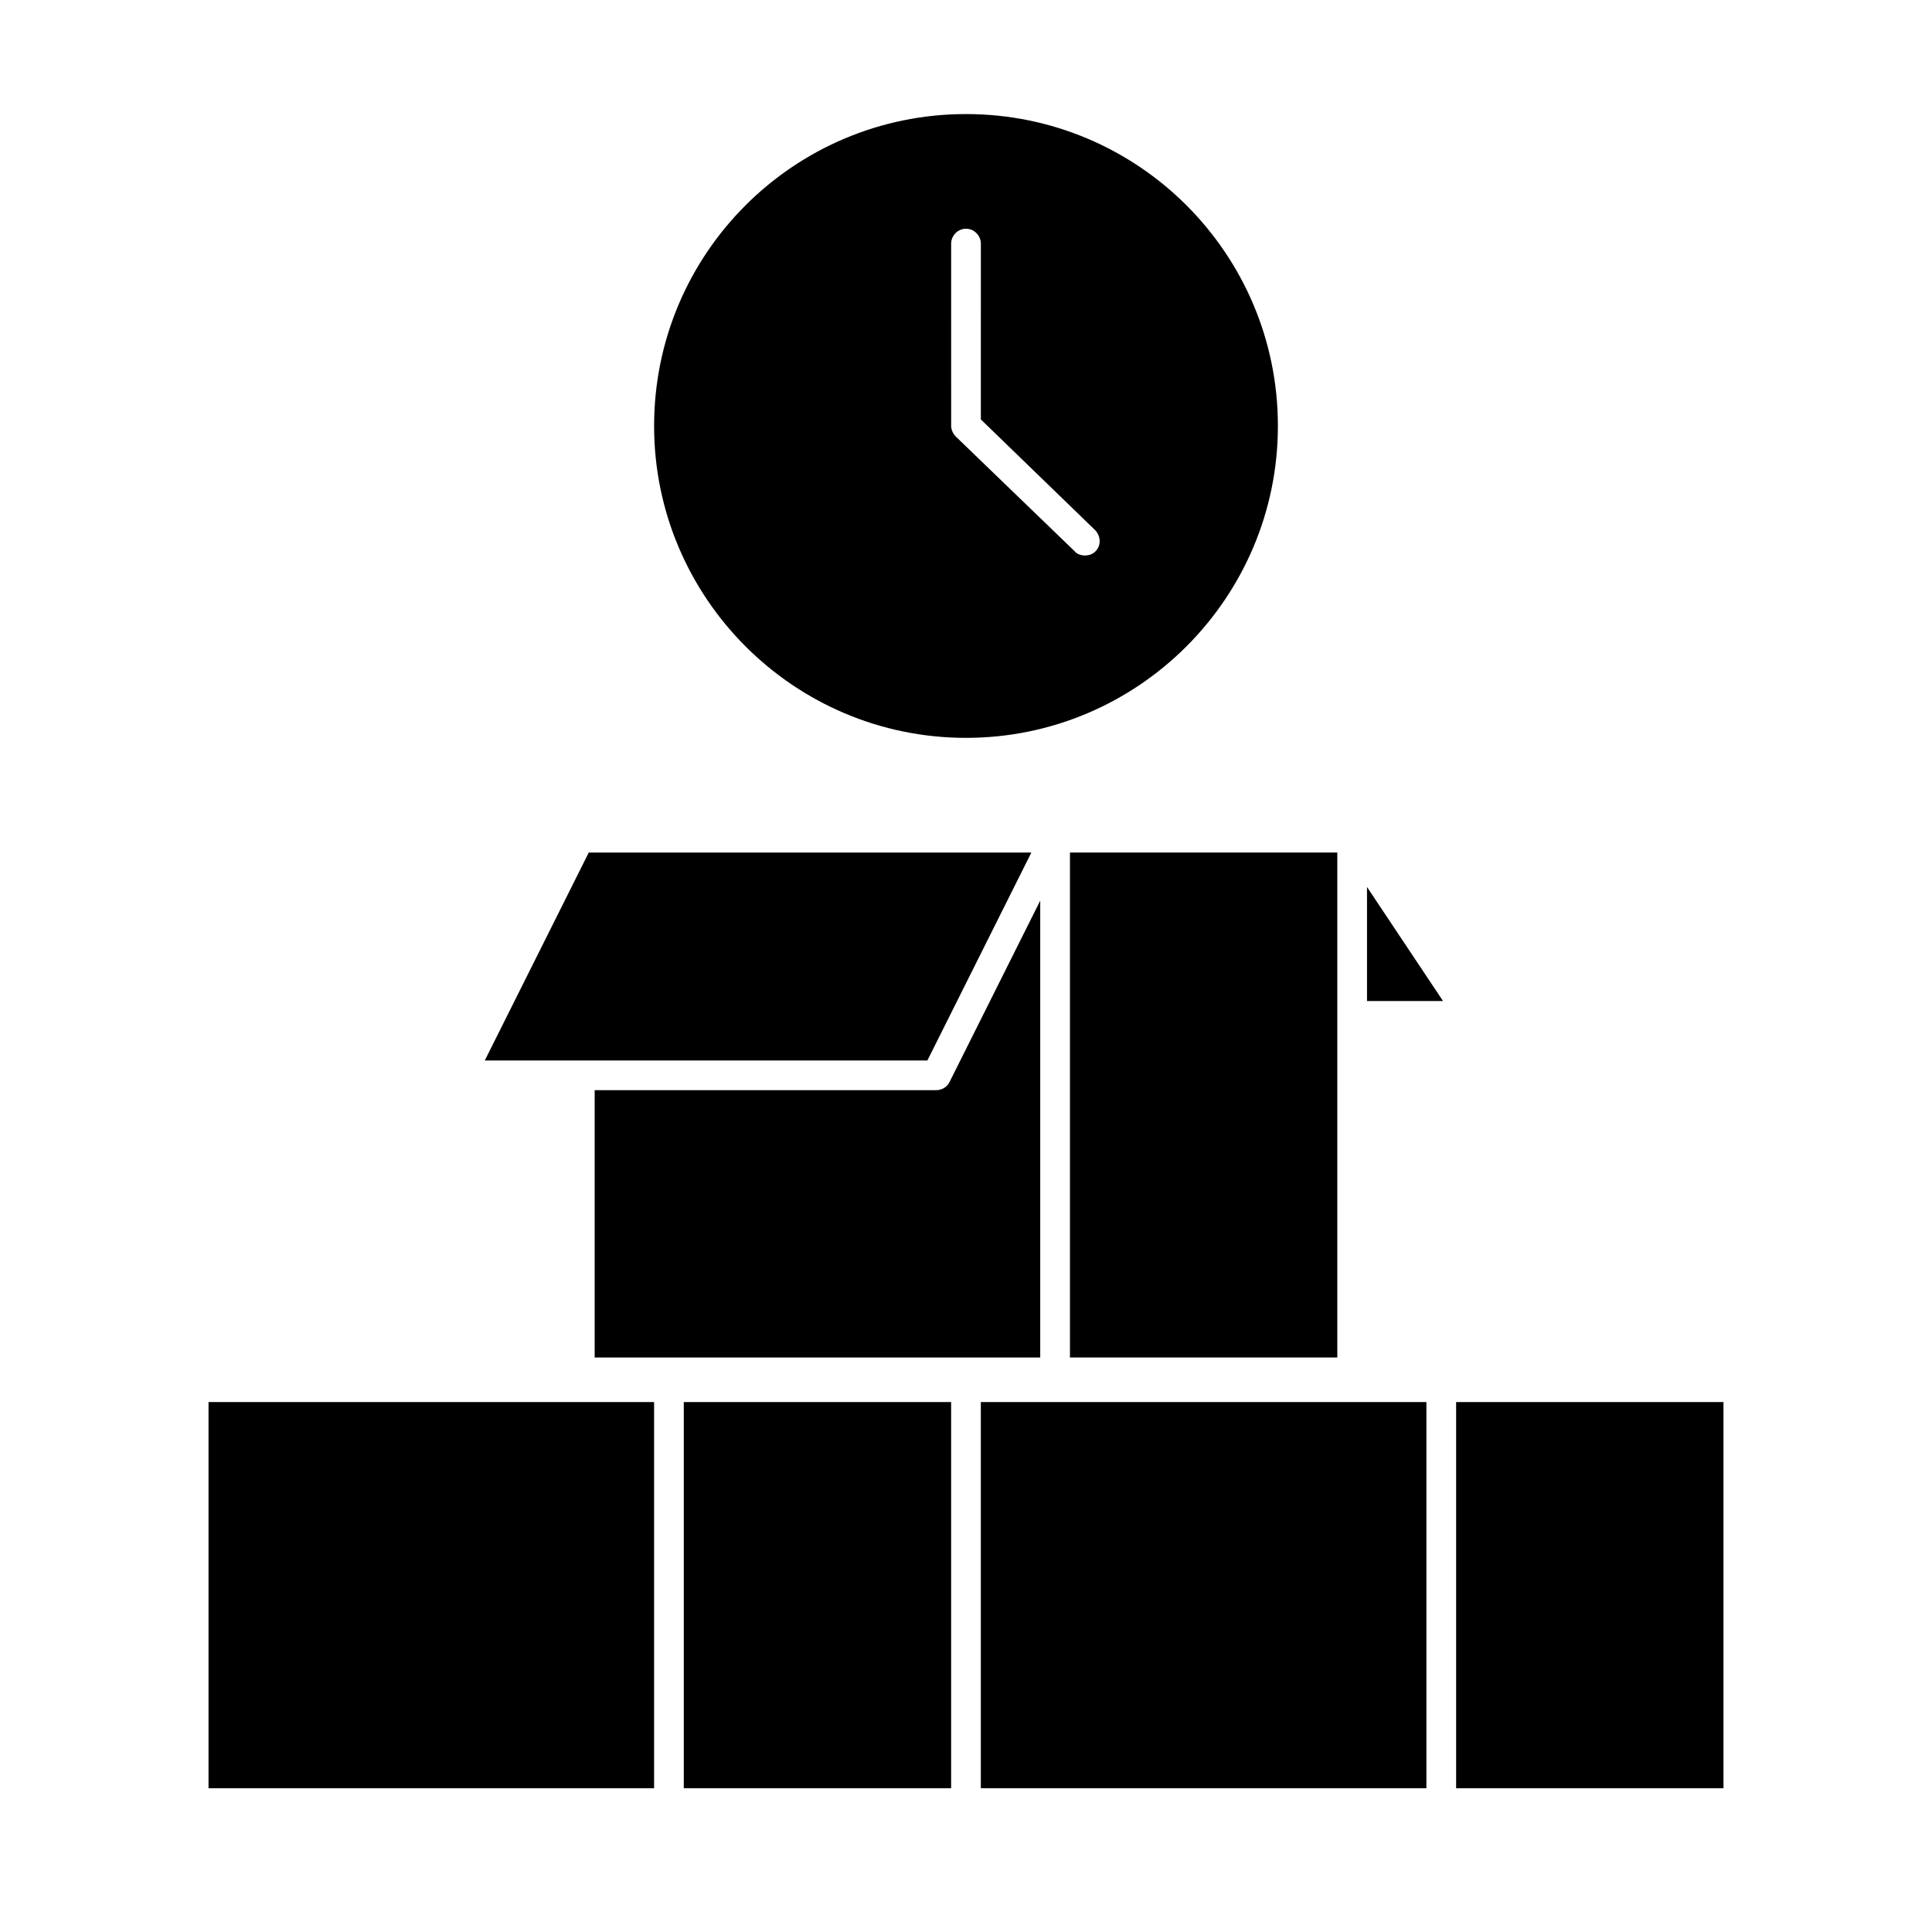
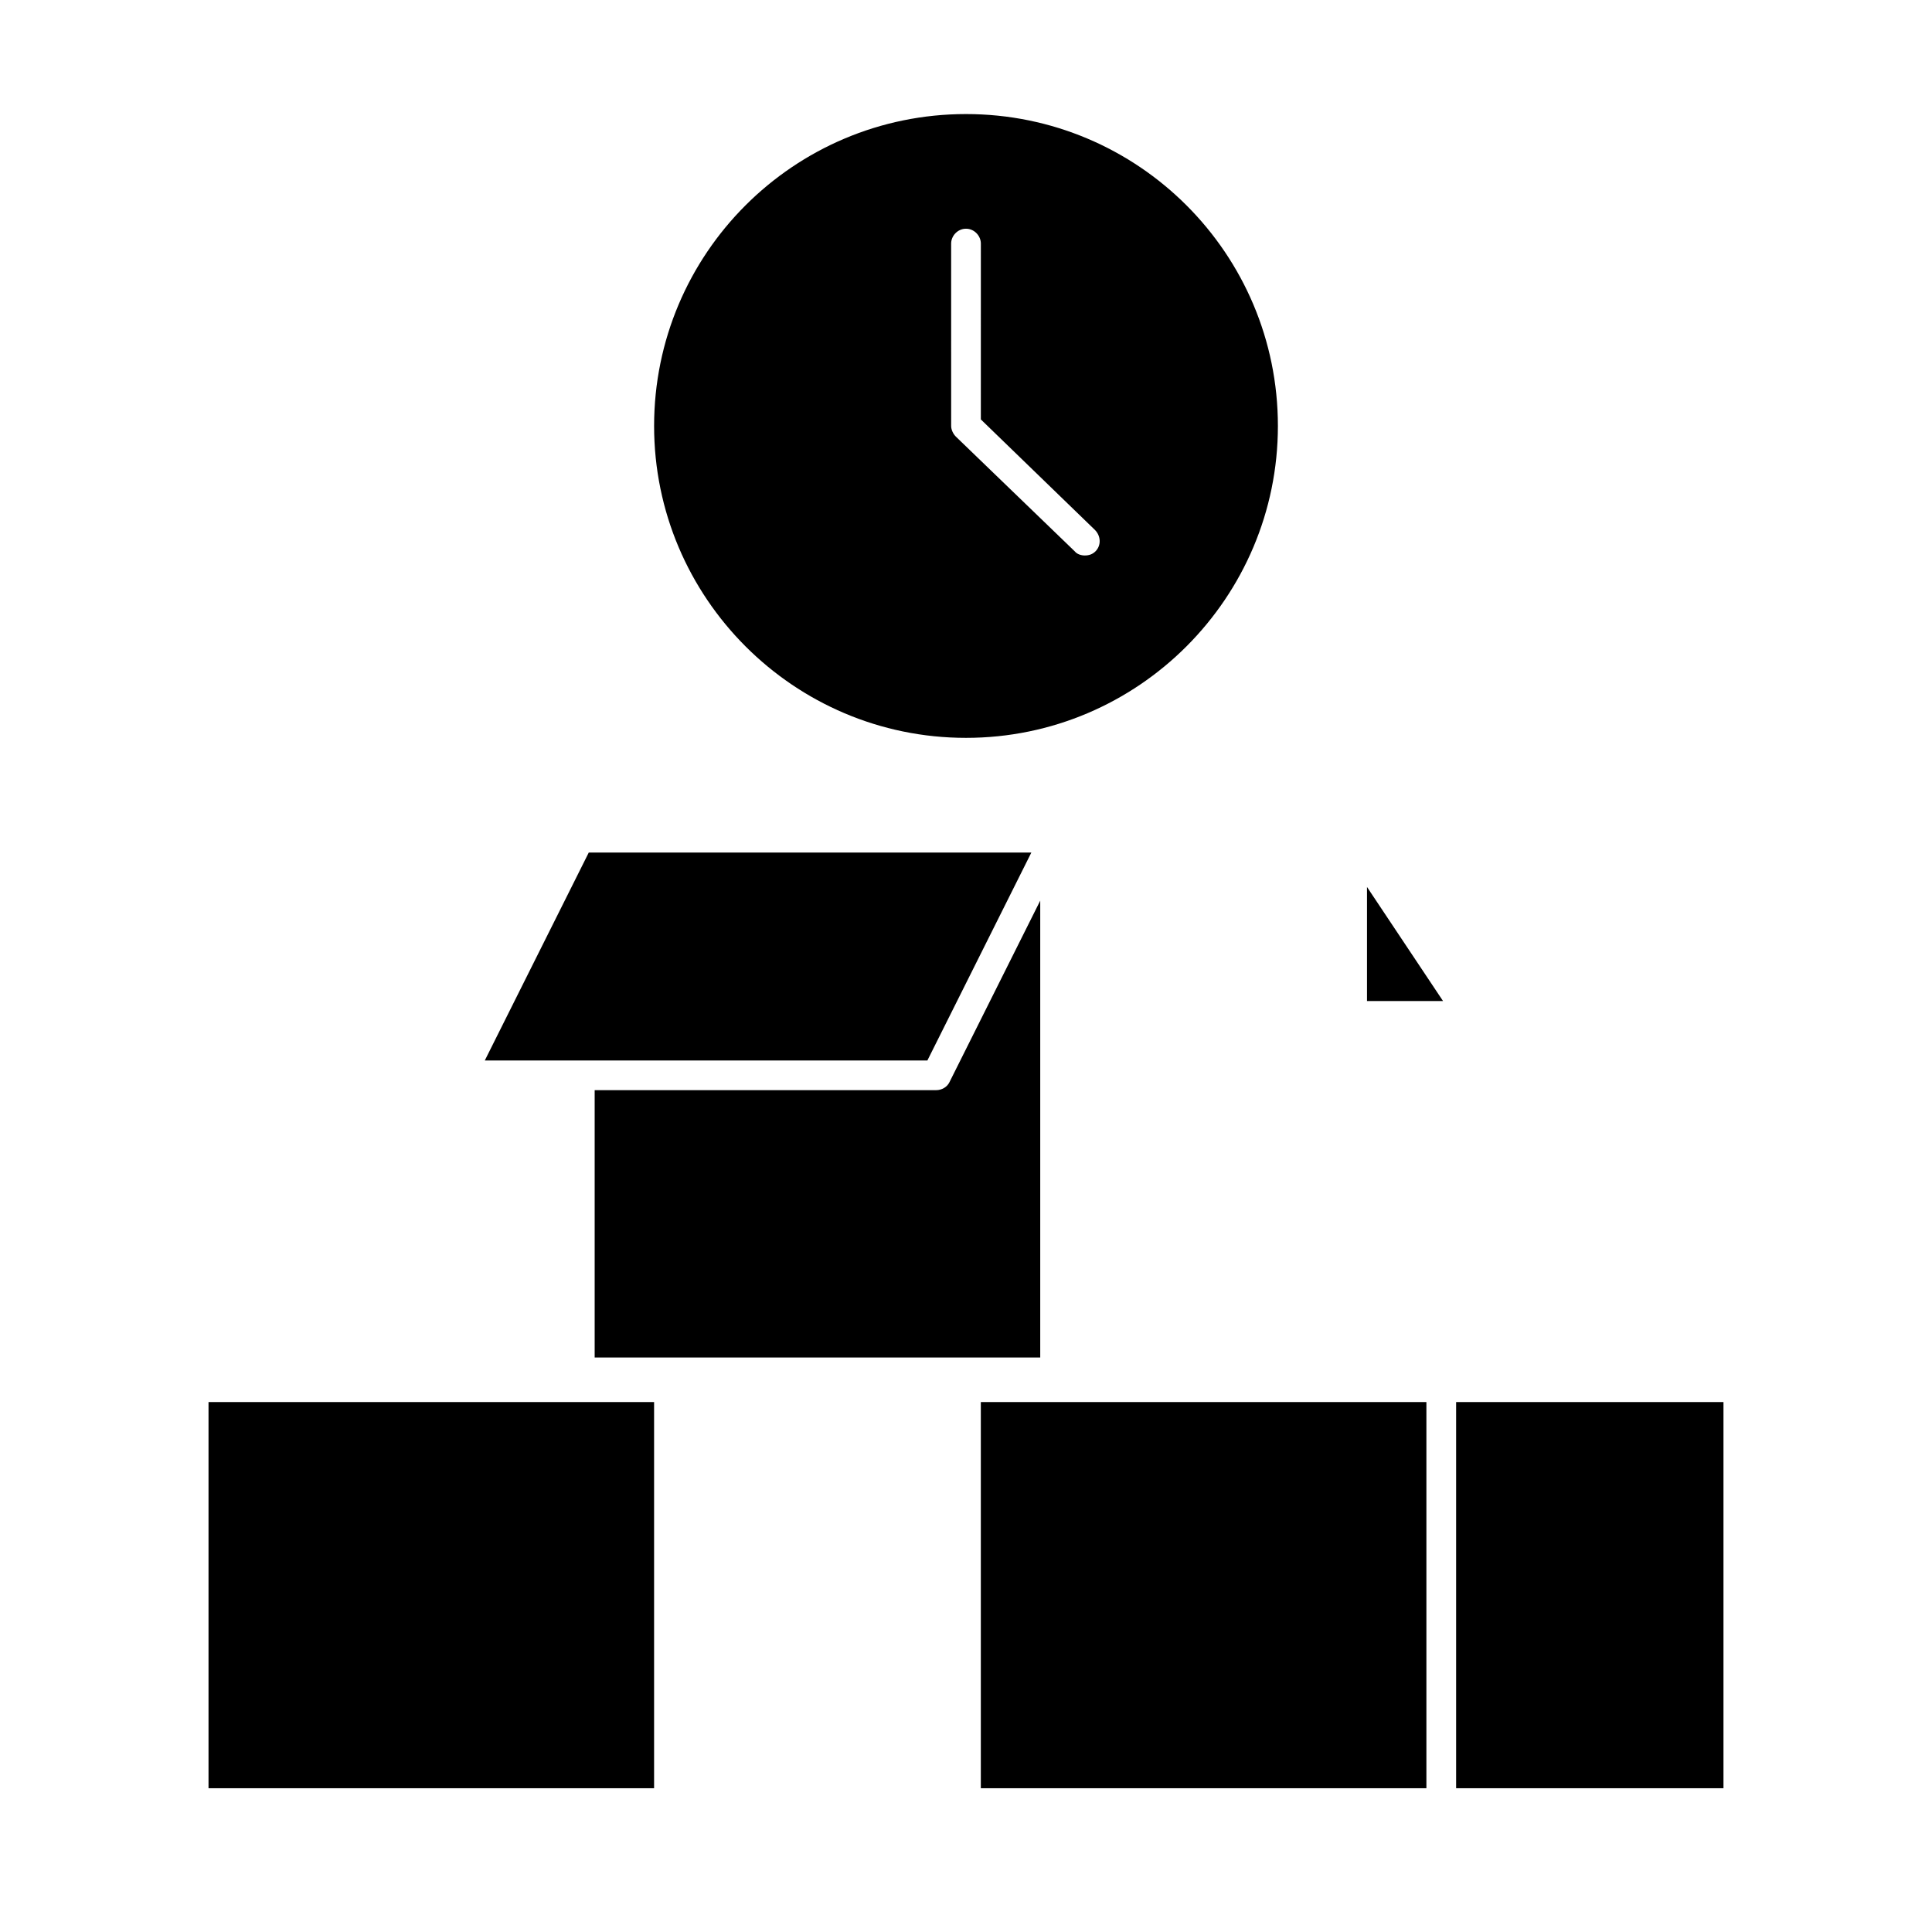
<svg xmlns="http://www.w3.org/2000/svg" fill="#000000" width="800px" height="800px" version="1.1" viewBox="144 144 512 512">
  <g>
    <path d="m400 339.54c45.656 0 82.656-37.156 82.656-82.656 0-45.656-37-82.656-82.656-82.656s-82.656 37-82.656 82.656c0 45.5 36.996 82.656 82.656 82.656zm-3.938-130.99c0-2.047 1.73-3.938 3.938-3.938 2.203 0 3.938 1.891 3.938 3.938l-0.004 46.602 30.23 29.285c1.574 1.574 1.73 4.094 0.156 5.668-0.785 0.785-1.73 1.102-2.832 1.102-0.945 0-2.047-0.316-2.676-1.102l-31.488-30.387c-0.789-0.789-1.258-1.891-1.258-2.832z" />
    <path d="m506.27 409.29h20.152l-20.152-30.23z" />
    <path d="m417.32 369.93h-117.29l-27.551 55.105h117.29z" />
-     <path d="m427.55 369.93h70.848v133.82h-70.848z" />
    <path d="m392.12 432.9h-90.527v70.848h118.08v-121.07l-24.09 48.176c-0.629 1.262-2.047 2.047-3.465 2.047z" />
    <path d="m199.26 515.56h118.08v102.34h-118.08z" />
-     <path d="m325.21 515.56h70.848v102.34h-70.848z" />
    <path d="m403.93 515.56h118.08v102.34h-118.08z" />
    <path d="m529.89 515.56h70.848v102.34h-70.848z" />
  </g>
</svg>